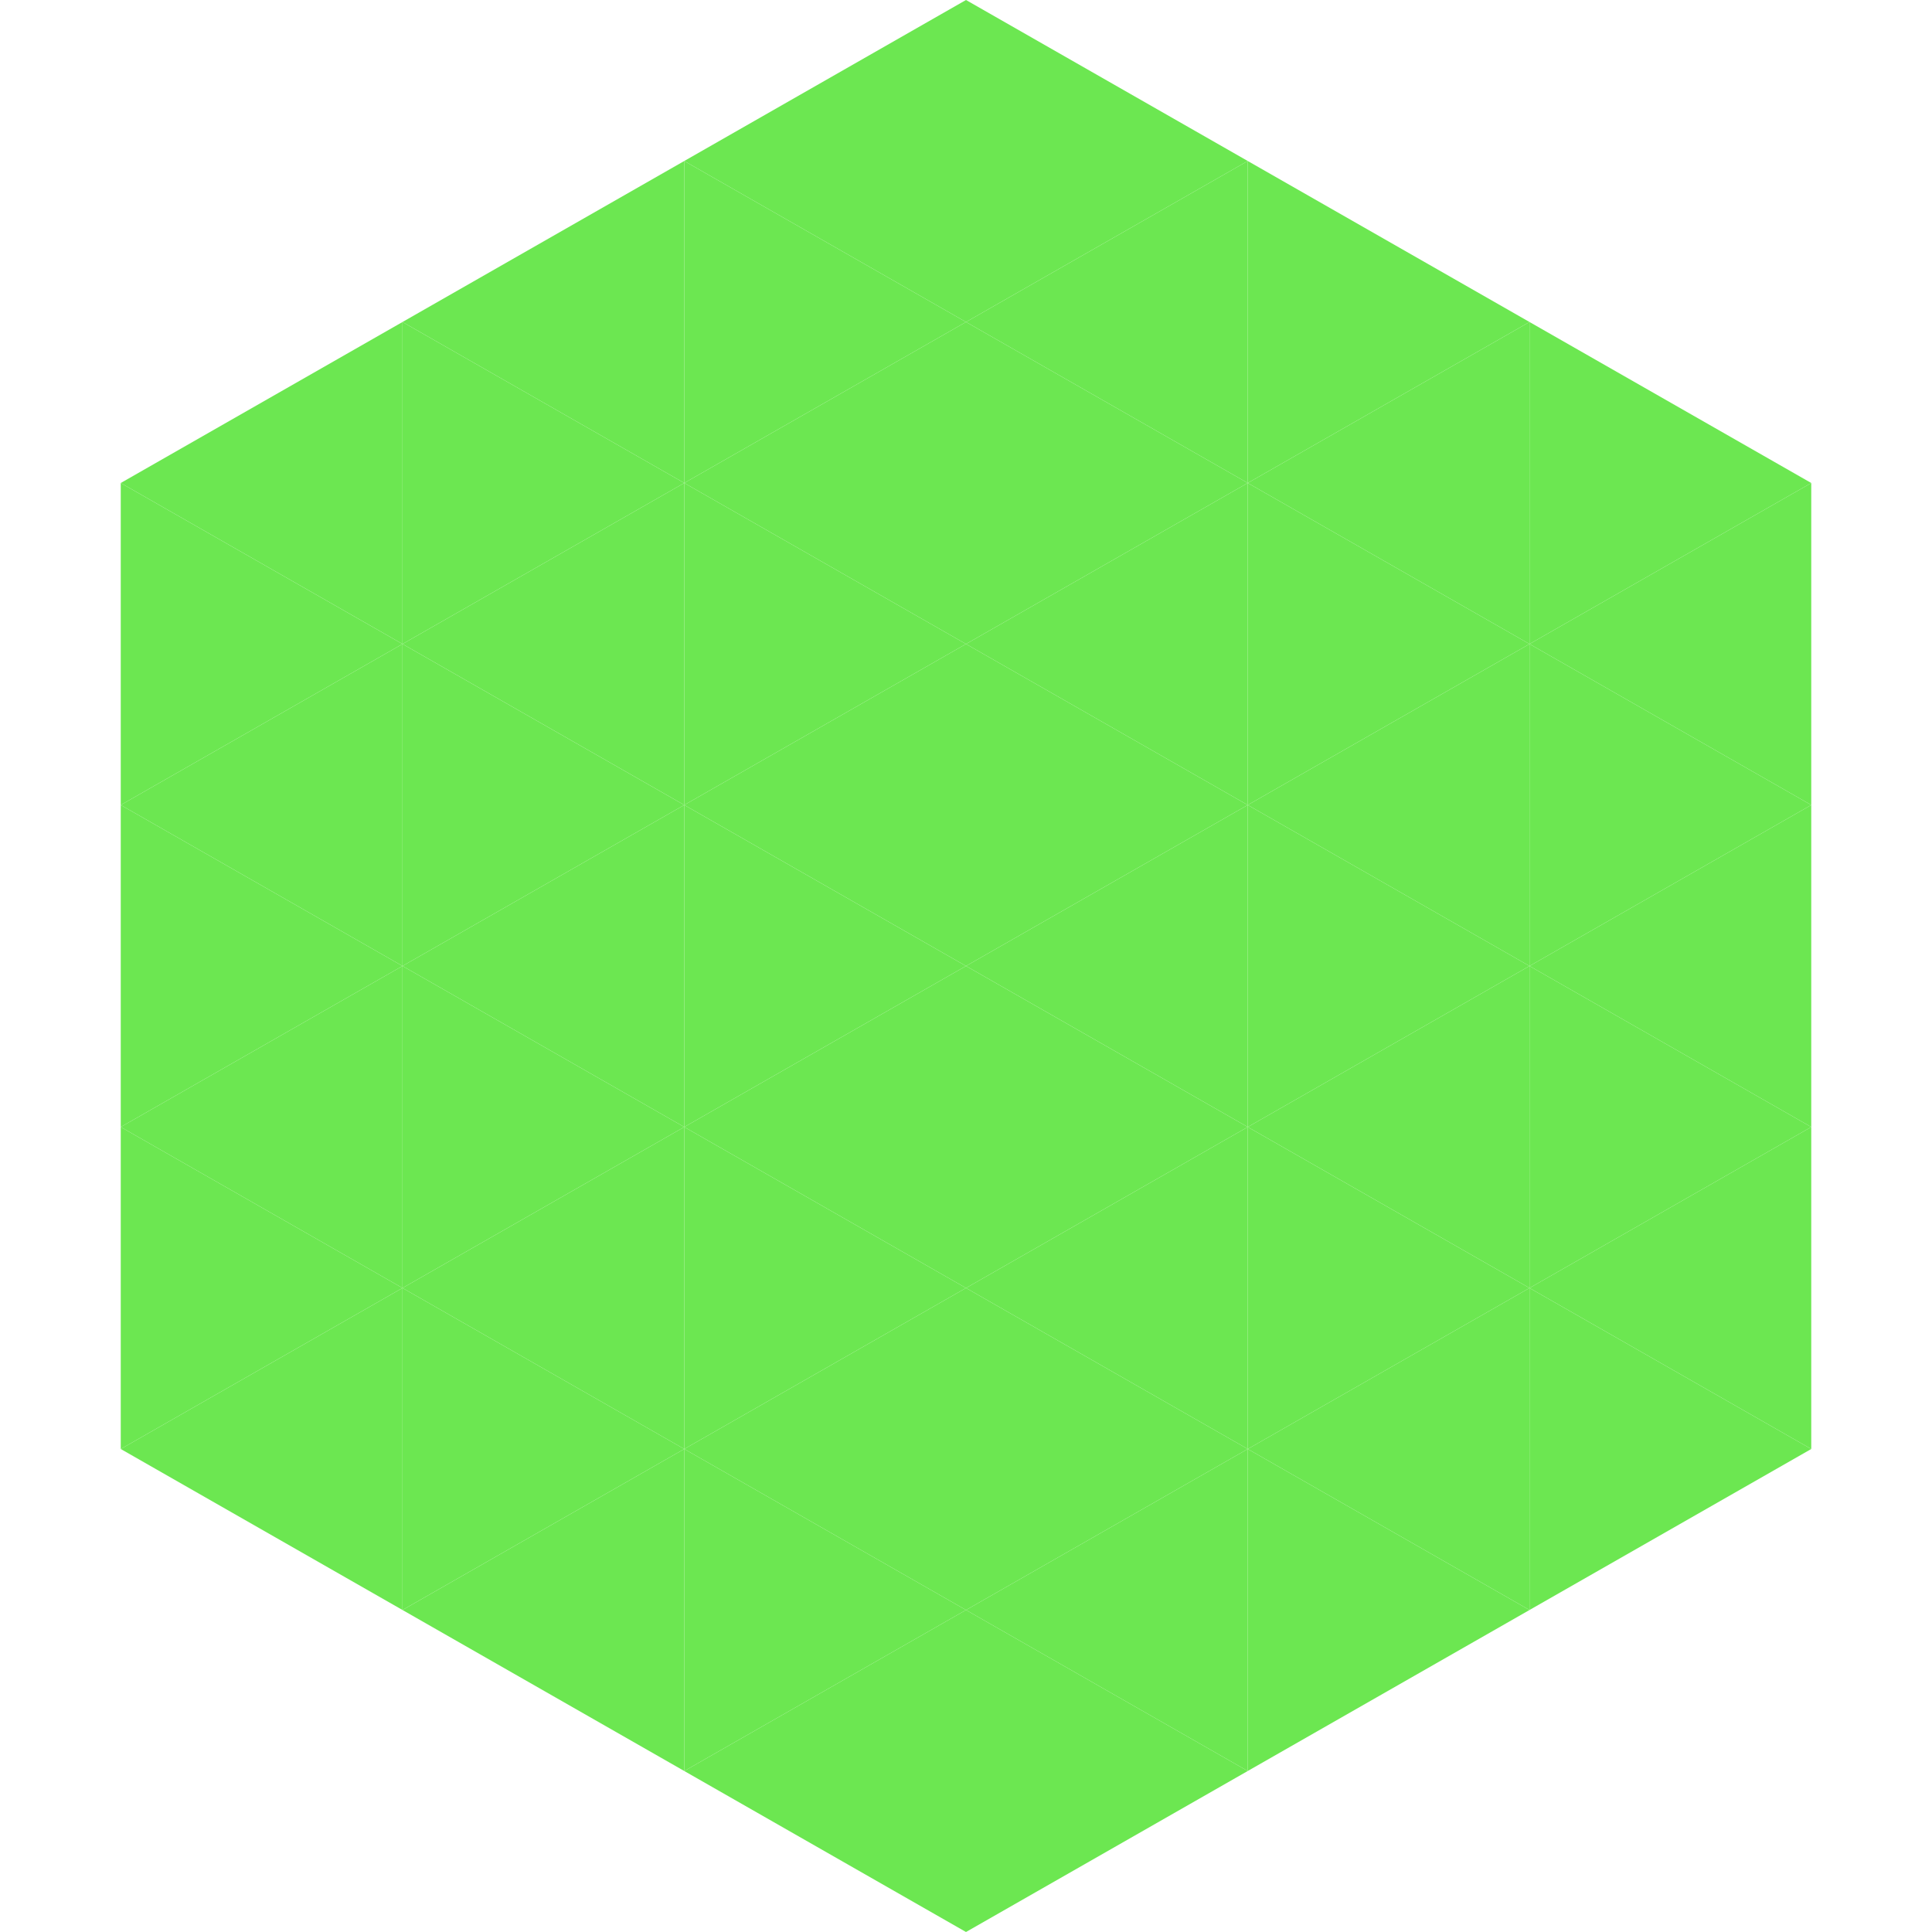
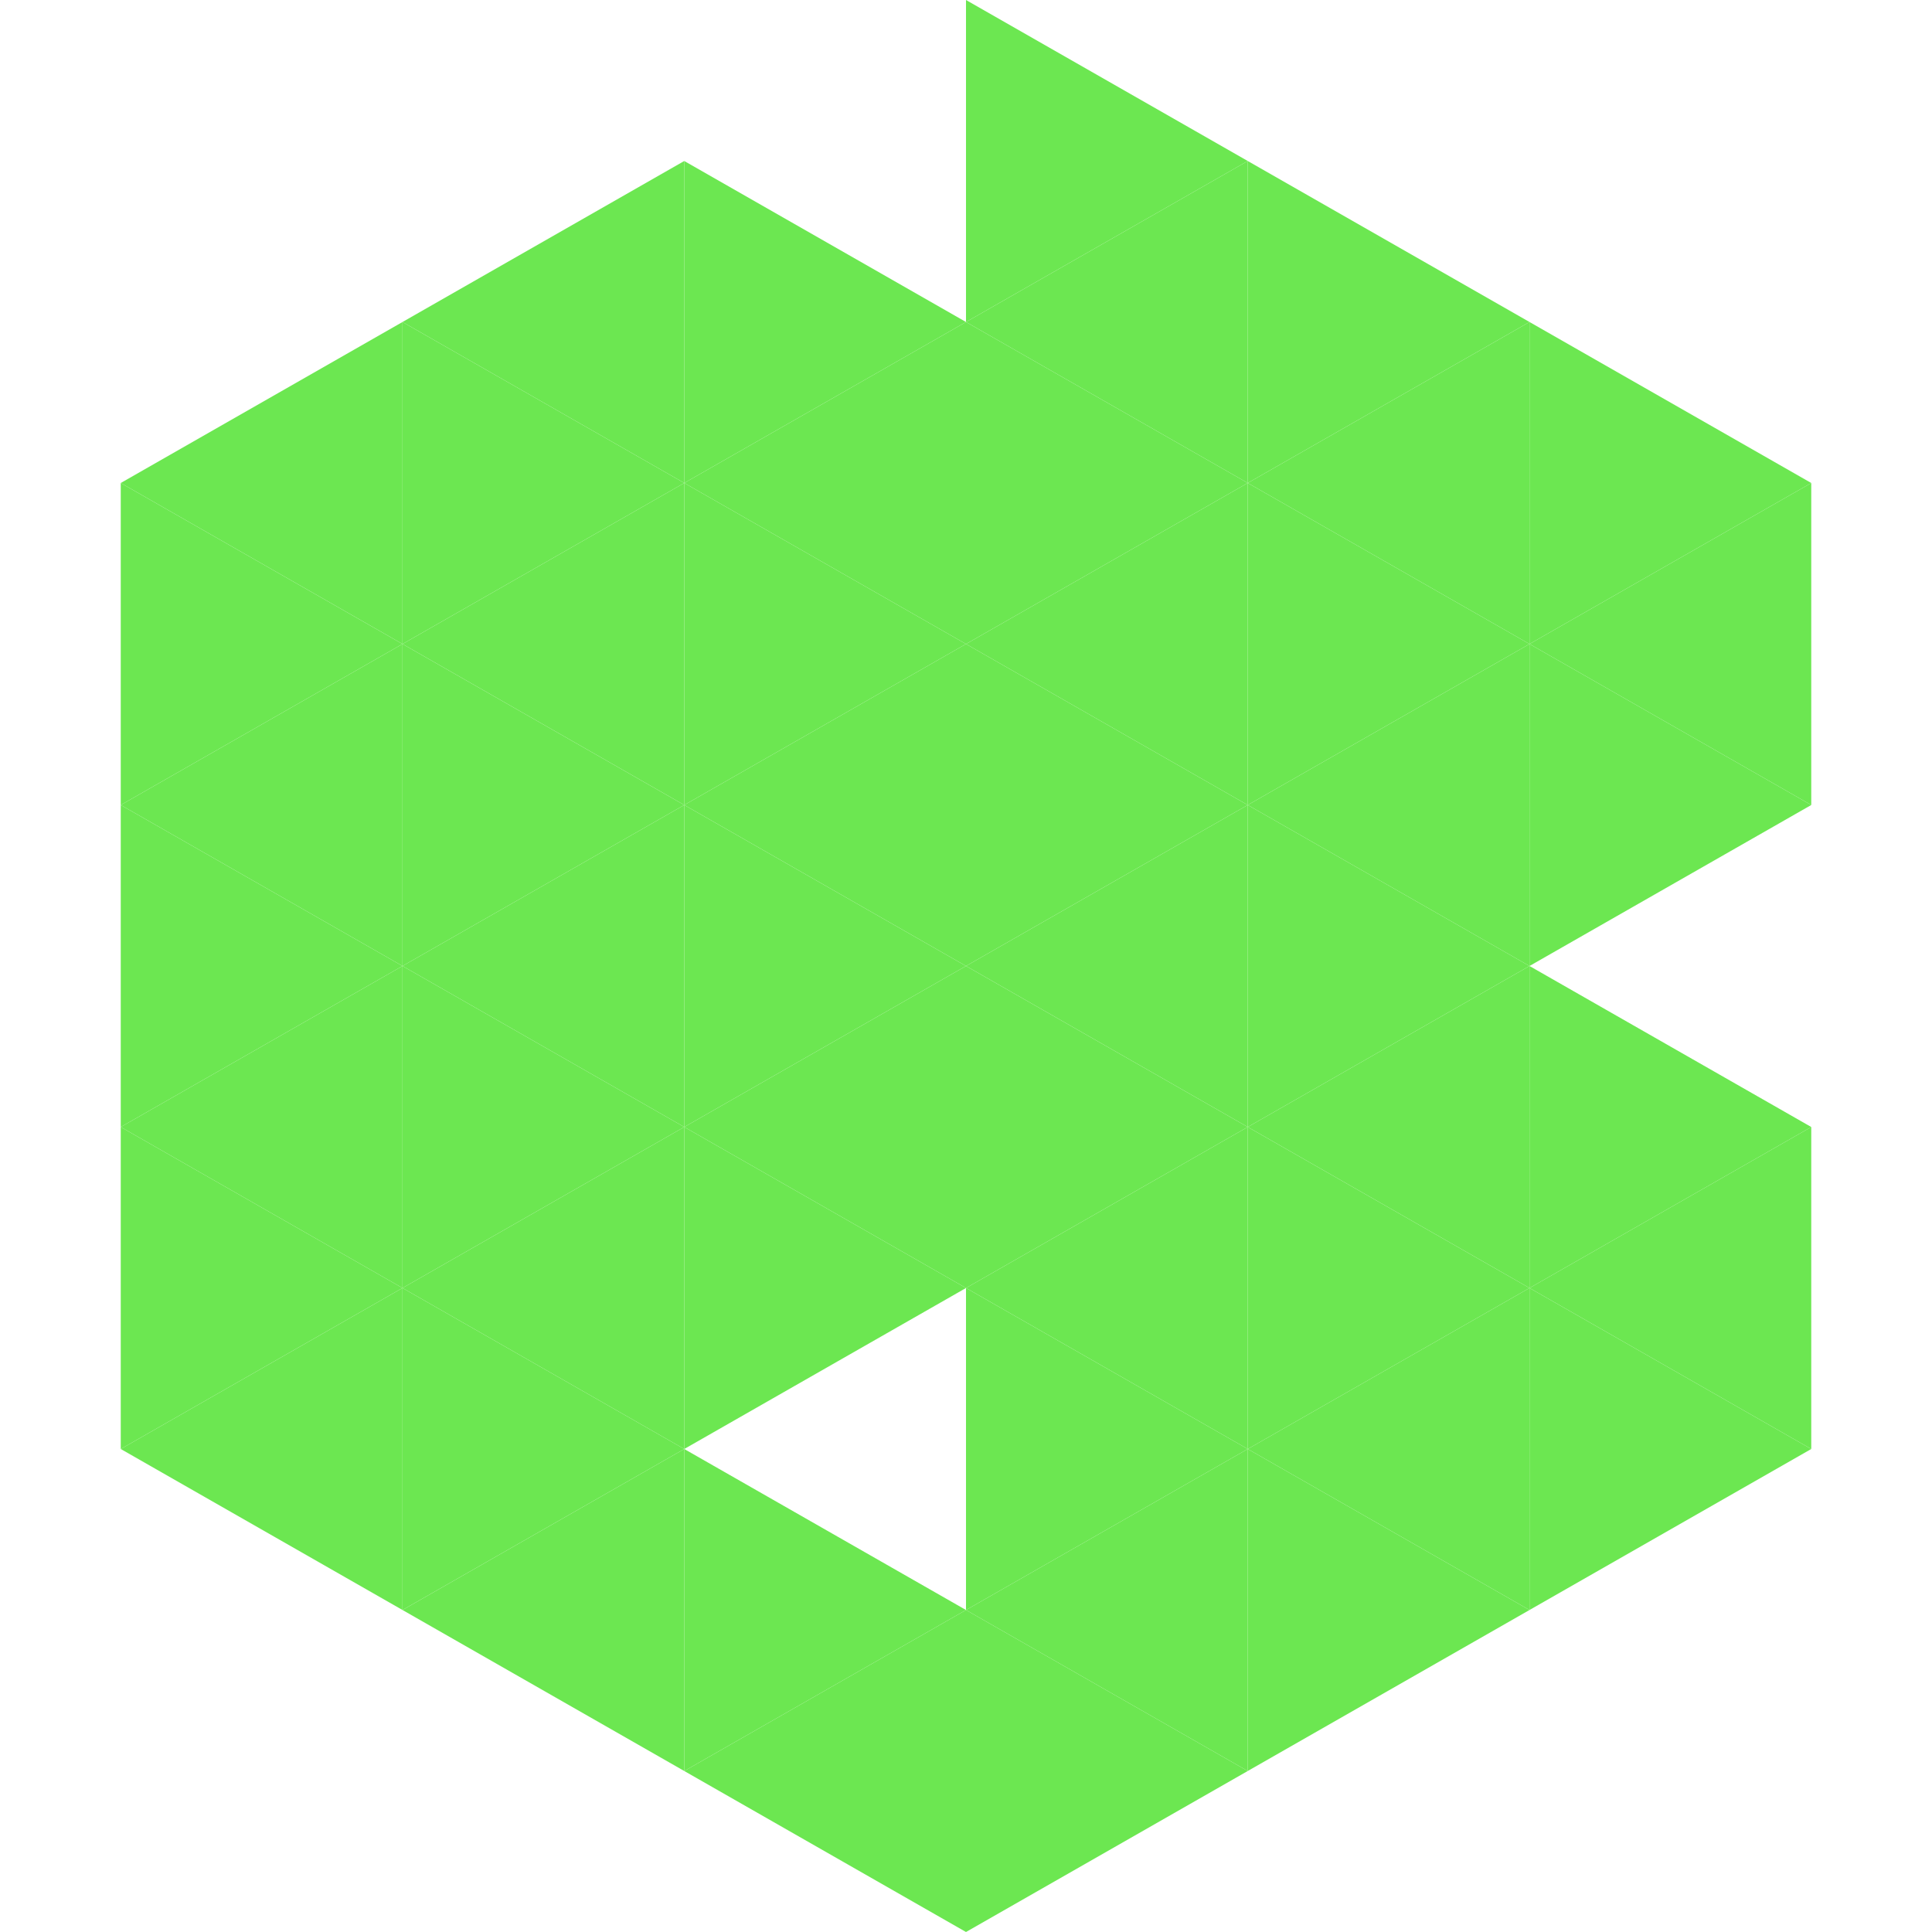
<svg xmlns="http://www.w3.org/2000/svg" width="240" height="240">
  <polygon points="50,40 15,60 50,80" style="fill:rgb(108,231,81)" />
  <polygon points="190,40 225,60 190,80" style="fill:rgb(108,231,81)" />
  <polygon points="15,60 50,80 15,100" style="fill:rgb(108,231,81)" />
  <polygon points="225,60 190,80 225,100" style="fill:rgb(108,231,81)" />
  <polygon points="50,80 15,100 50,120" style="fill:rgb(108,231,81)" />
  <polygon points="190,80 225,100 190,120" style="fill:rgb(108,231,81)" />
  <polygon points="15,100 50,120 15,140" style="fill:rgb(108,231,81)" />
-   <polygon points="225,100 190,120 225,140" style="fill:rgb(108,231,81)" />
  <polygon points="50,120 15,140 50,160" style="fill:rgb(108,231,81)" />
  <polygon points="190,120 225,140 190,160" style="fill:rgb(108,231,81)" />
  <polygon points="15,140 50,160 15,180" style="fill:rgb(108,231,81)" />
  <polygon points="225,140 190,160 225,180" style="fill:rgb(108,231,81)" />
  <polygon points="50,160 15,180 50,200" style="fill:rgb(108,231,81)" />
  <polygon points="190,160 225,180 190,200" style="fill:rgb(108,231,81)" />
  <polygon points="15,180 50,200 15,220" style="fill:rgb(255,255,255); fill-opacity:0" />
  <polygon points="225,180 190,200 225,220" style="fill:rgb(255,255,255); fill-opacity:0" />
  <polygon points="50,0 85,20 50,40" style="fill:rgb(255,255,255); fill-opacity:0" />
  <polygon points="190,0 155,20 190,40" style="fill:rgb(255,255,255); fill-opacity:0" />
  <polygon points="85,20 50,40 85,60" style="fill:rgb(108,231,81)" />
  <polygon points="155,20 190,40 155,60" style="fill:rgb(108,231,81)" />
  <polygon points="50,40 85,60 50,80" style="fill:rgb(108,231,81)" />
  <polygon points="190,40 155,60 190,80" style="fill:rgb(108,231,81)" />
  <polygon points="85,60 50,80 85,100" style="fill:rgb(108,231,81)" />
  <polygon points="155,60 190,80 155,100" style="fill:rgb(108,231,81)" />
  <polygon points="50,80 85,100 50,120" style="fill:rgb(108,231,81)" />
  <polygon points="190,80 155,100 190,120" style="fill:rgb(108,231,81)" />
  <polygon points="85,100 50,120 85,140" style="fill:rgb(108,231,81)" />
  <polygon points="155,100 190,120 155,140" style="fill:rgb(108,231,81)" />
  <polygon points="50,120 85,140 50,160" style="fill:rgb(108,231,81)" />
  <polygon points="190,120 155,140 190,160" style="fill:rgb(108,231,81)" />
  <polygon points="85,140 50,160 85,180" style="fill:rgb(108,231,81)" />
  <polygon points="155,140 190,160 155,180" style="fill:rgb(108,231,81)" />
  <polygon points="50,160 85,180 50,200" style="fill:rgb(108,231,81)" />
  <polygon points="190,160 155,180 190,200" style="fill:rgb(108,231,81)" />
  <polygon points="85,180 50,200 85,220" style="fill:rgb(108,231,81)" />
  <polygon points="155,180 190,200 155,220" style="fill:rgb(108,231,81)" />
-   <polygon points="120,0 85,20 120,40" style="fill:rgb(108,231,81)" />
  <polygon points="120,0 155,20 120,40" style="fill:rgb(108,231,81)" />
  <polygon points="85,20 120,40 85,60" style="fill:rgb(108,231,81)" />
  <polygon points="155,20 120,40 155,60" style="fill:rgb(108,231,81)" />
  <polygon points="120,40 85,60 120,80" style="fill:rgb(108,231,81)" />
  <polygon points="120,40 155,60 120,80" style="fill:rgb(108,231,81)" />
  <polygon points="85,60 120,80 85,100" style="fill:rgb(108,231,81)" />
  <polygon points="155,60 120,80 155,100" style="fill:rgb(108,231,81)" />
  <polygon points="120,80 85,100 120,120" style="fill:rgb(108,231,81)" />
  <polygon points="120,80 155,100 120,120" style="fill:rgb(108,231,81)" />
  <polygon points="85,100 120,120 85,140" style="fill:rgb(108,231,81)" />
  <polygon points="155,100 120,120 155,140" style="fill:rgb(108,231,81)" />
  <polygon points="120,120 85,140 120,160" style="fill:rgb(108,231,81)" />
  <polygon points="120,120 155,140 120,160" style="fill:rgb(108,231,81)" />
  <polygon points="85,140 120,160 85,180" style="fill:rgb(108,231,81)" />
  <polygon points="155,140 120,160 155,180" style="fill:rgb(108,231,81)" />
-   <polygon points="120,160 85,180 120,200" style="fill:rgb(108,231,81)" />
  <polygon points="120,160 155,180 120,200" style="fill:rgb(108,231,81)" />
  <polygon points="85,180 120,200 85,220" style="fill:rgb(108,231,81)" />
  <polygon points="155,180 120,200 155,220" style="fill:rgb(108,231,81)" />
  <polygon points="120,200 85,220 120,240" style="fill:rgb(108,231,81)" />
  <polygon points="120,200 155,220 120,240" style="fill:rgb(108,231,81)" />
  <polygon points="85,220 120,240 85,260" style="fill:rgb(255,255,255); fill-opacity:0" />
  <polygon points="155,220 120,240 155,260" style="fill:rgb(255,255,255); fill-opacity:0" />
</svg>